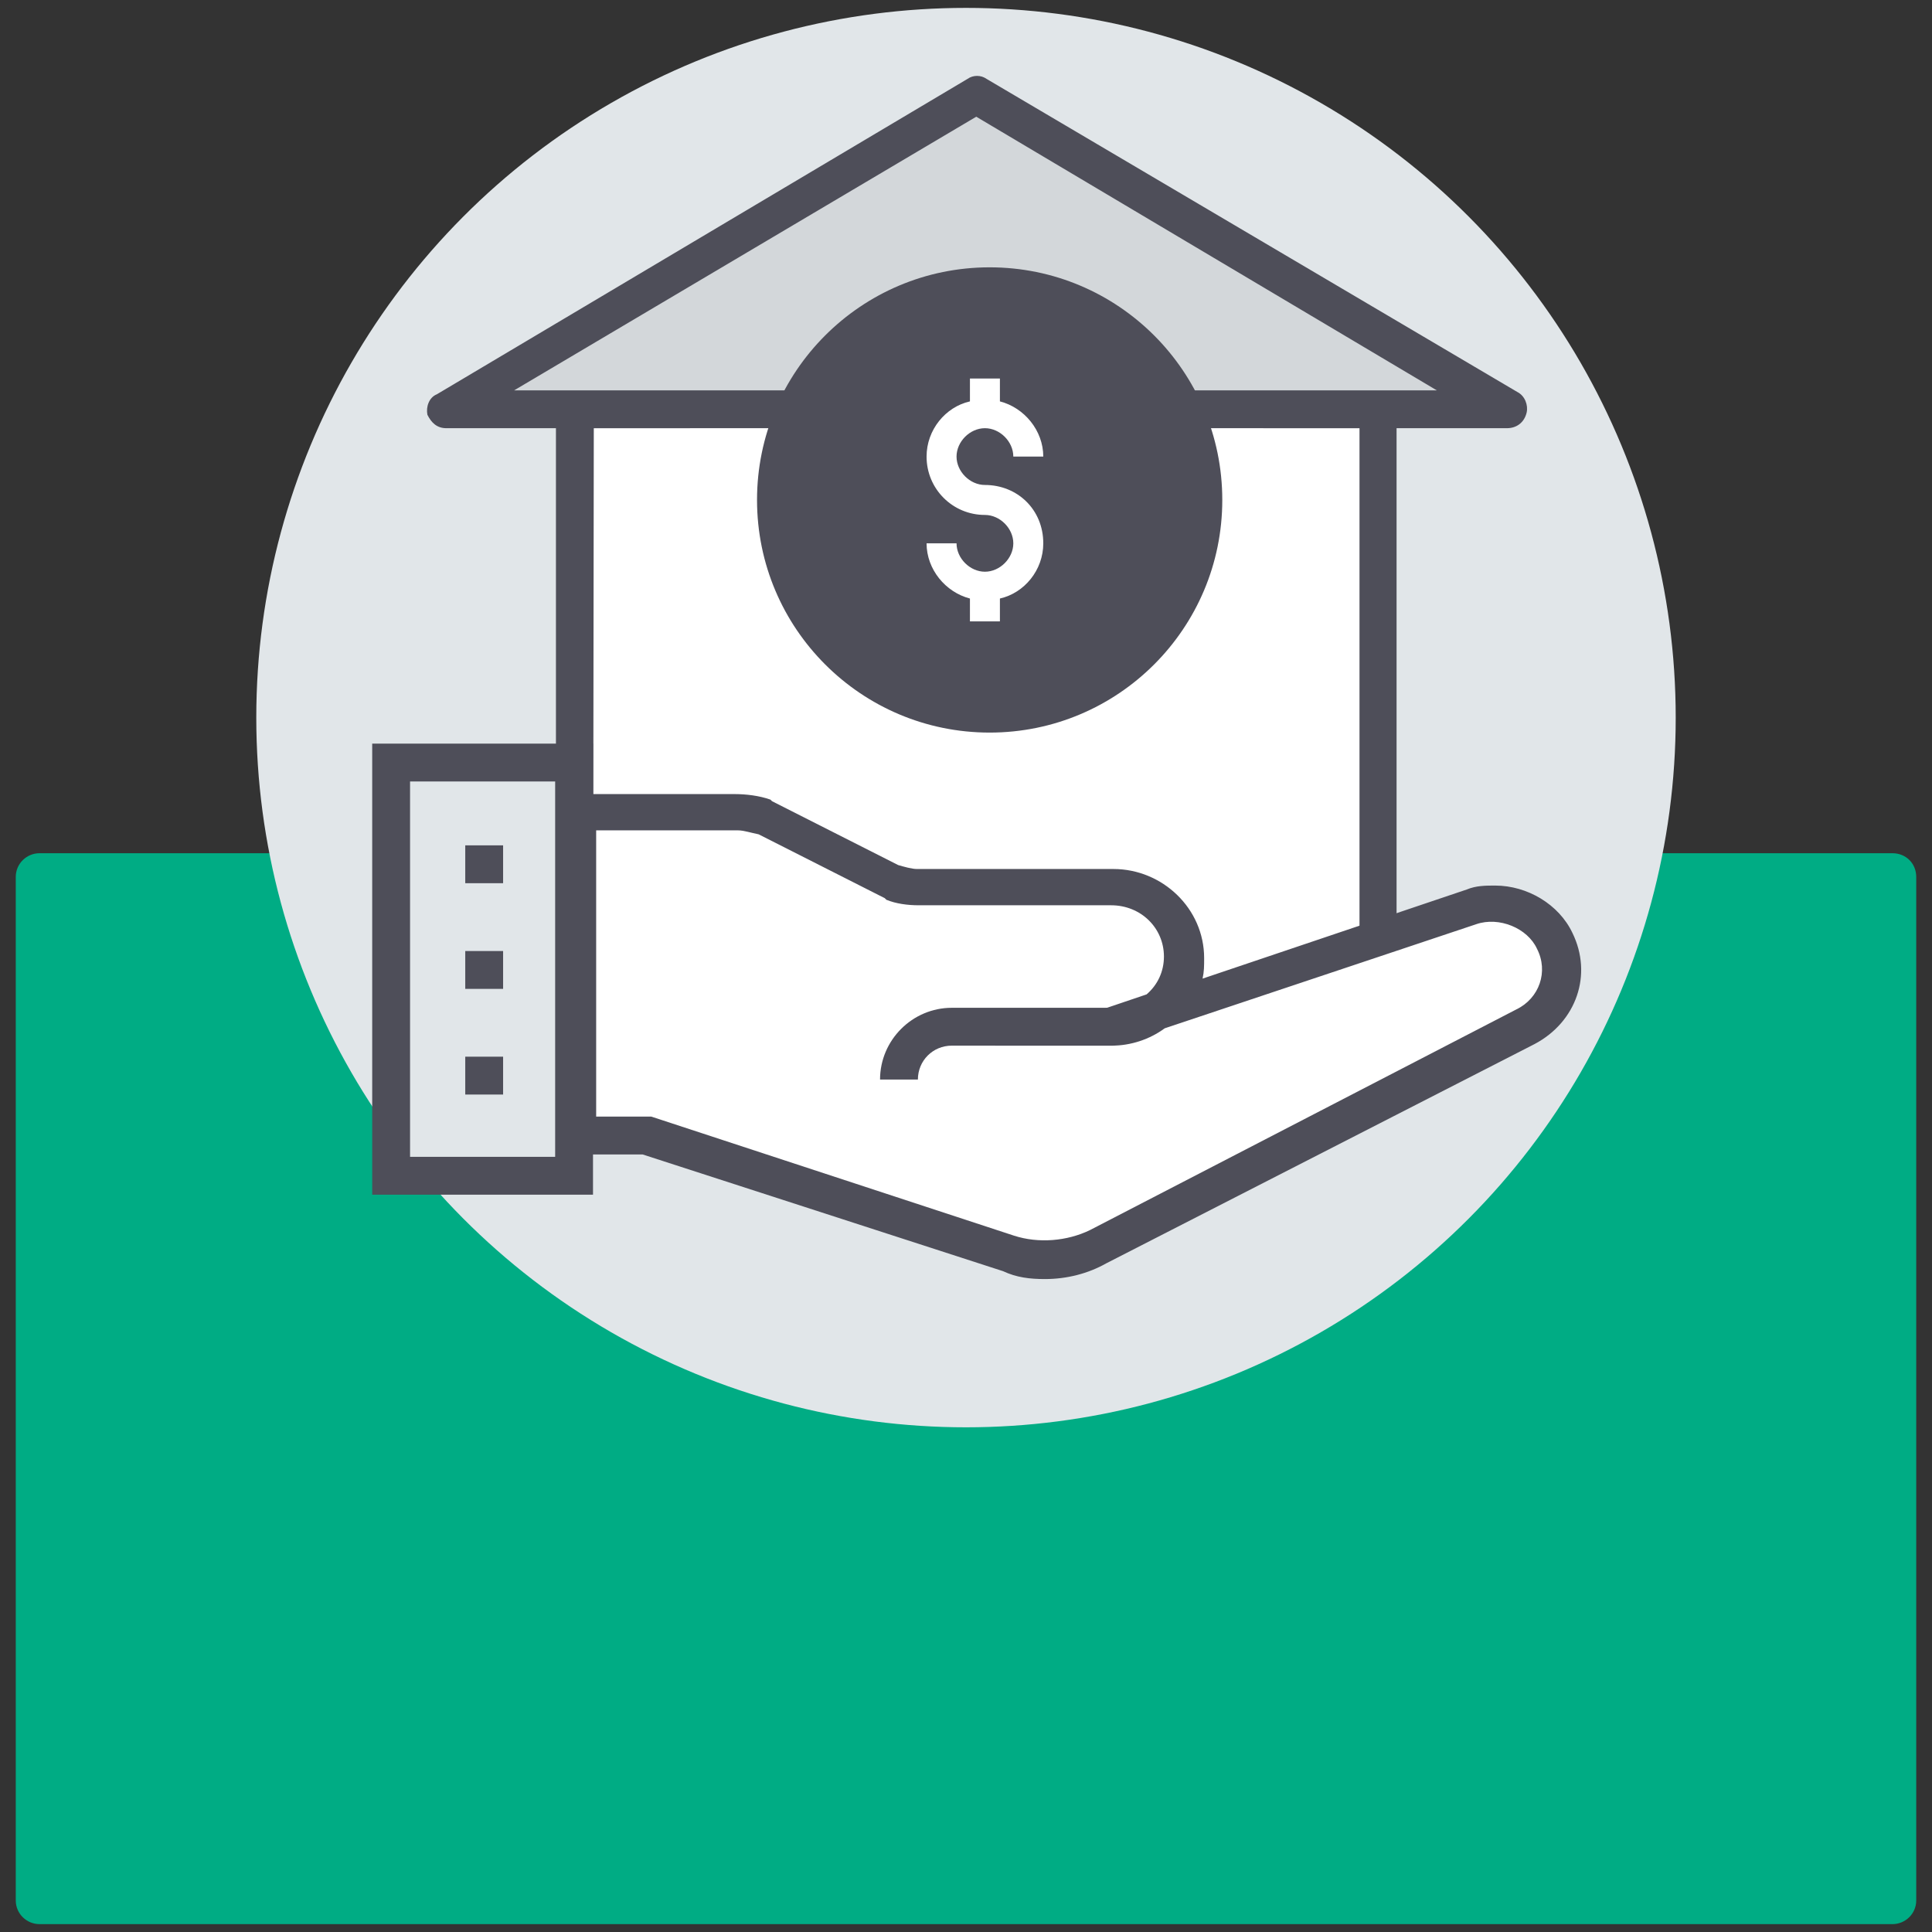
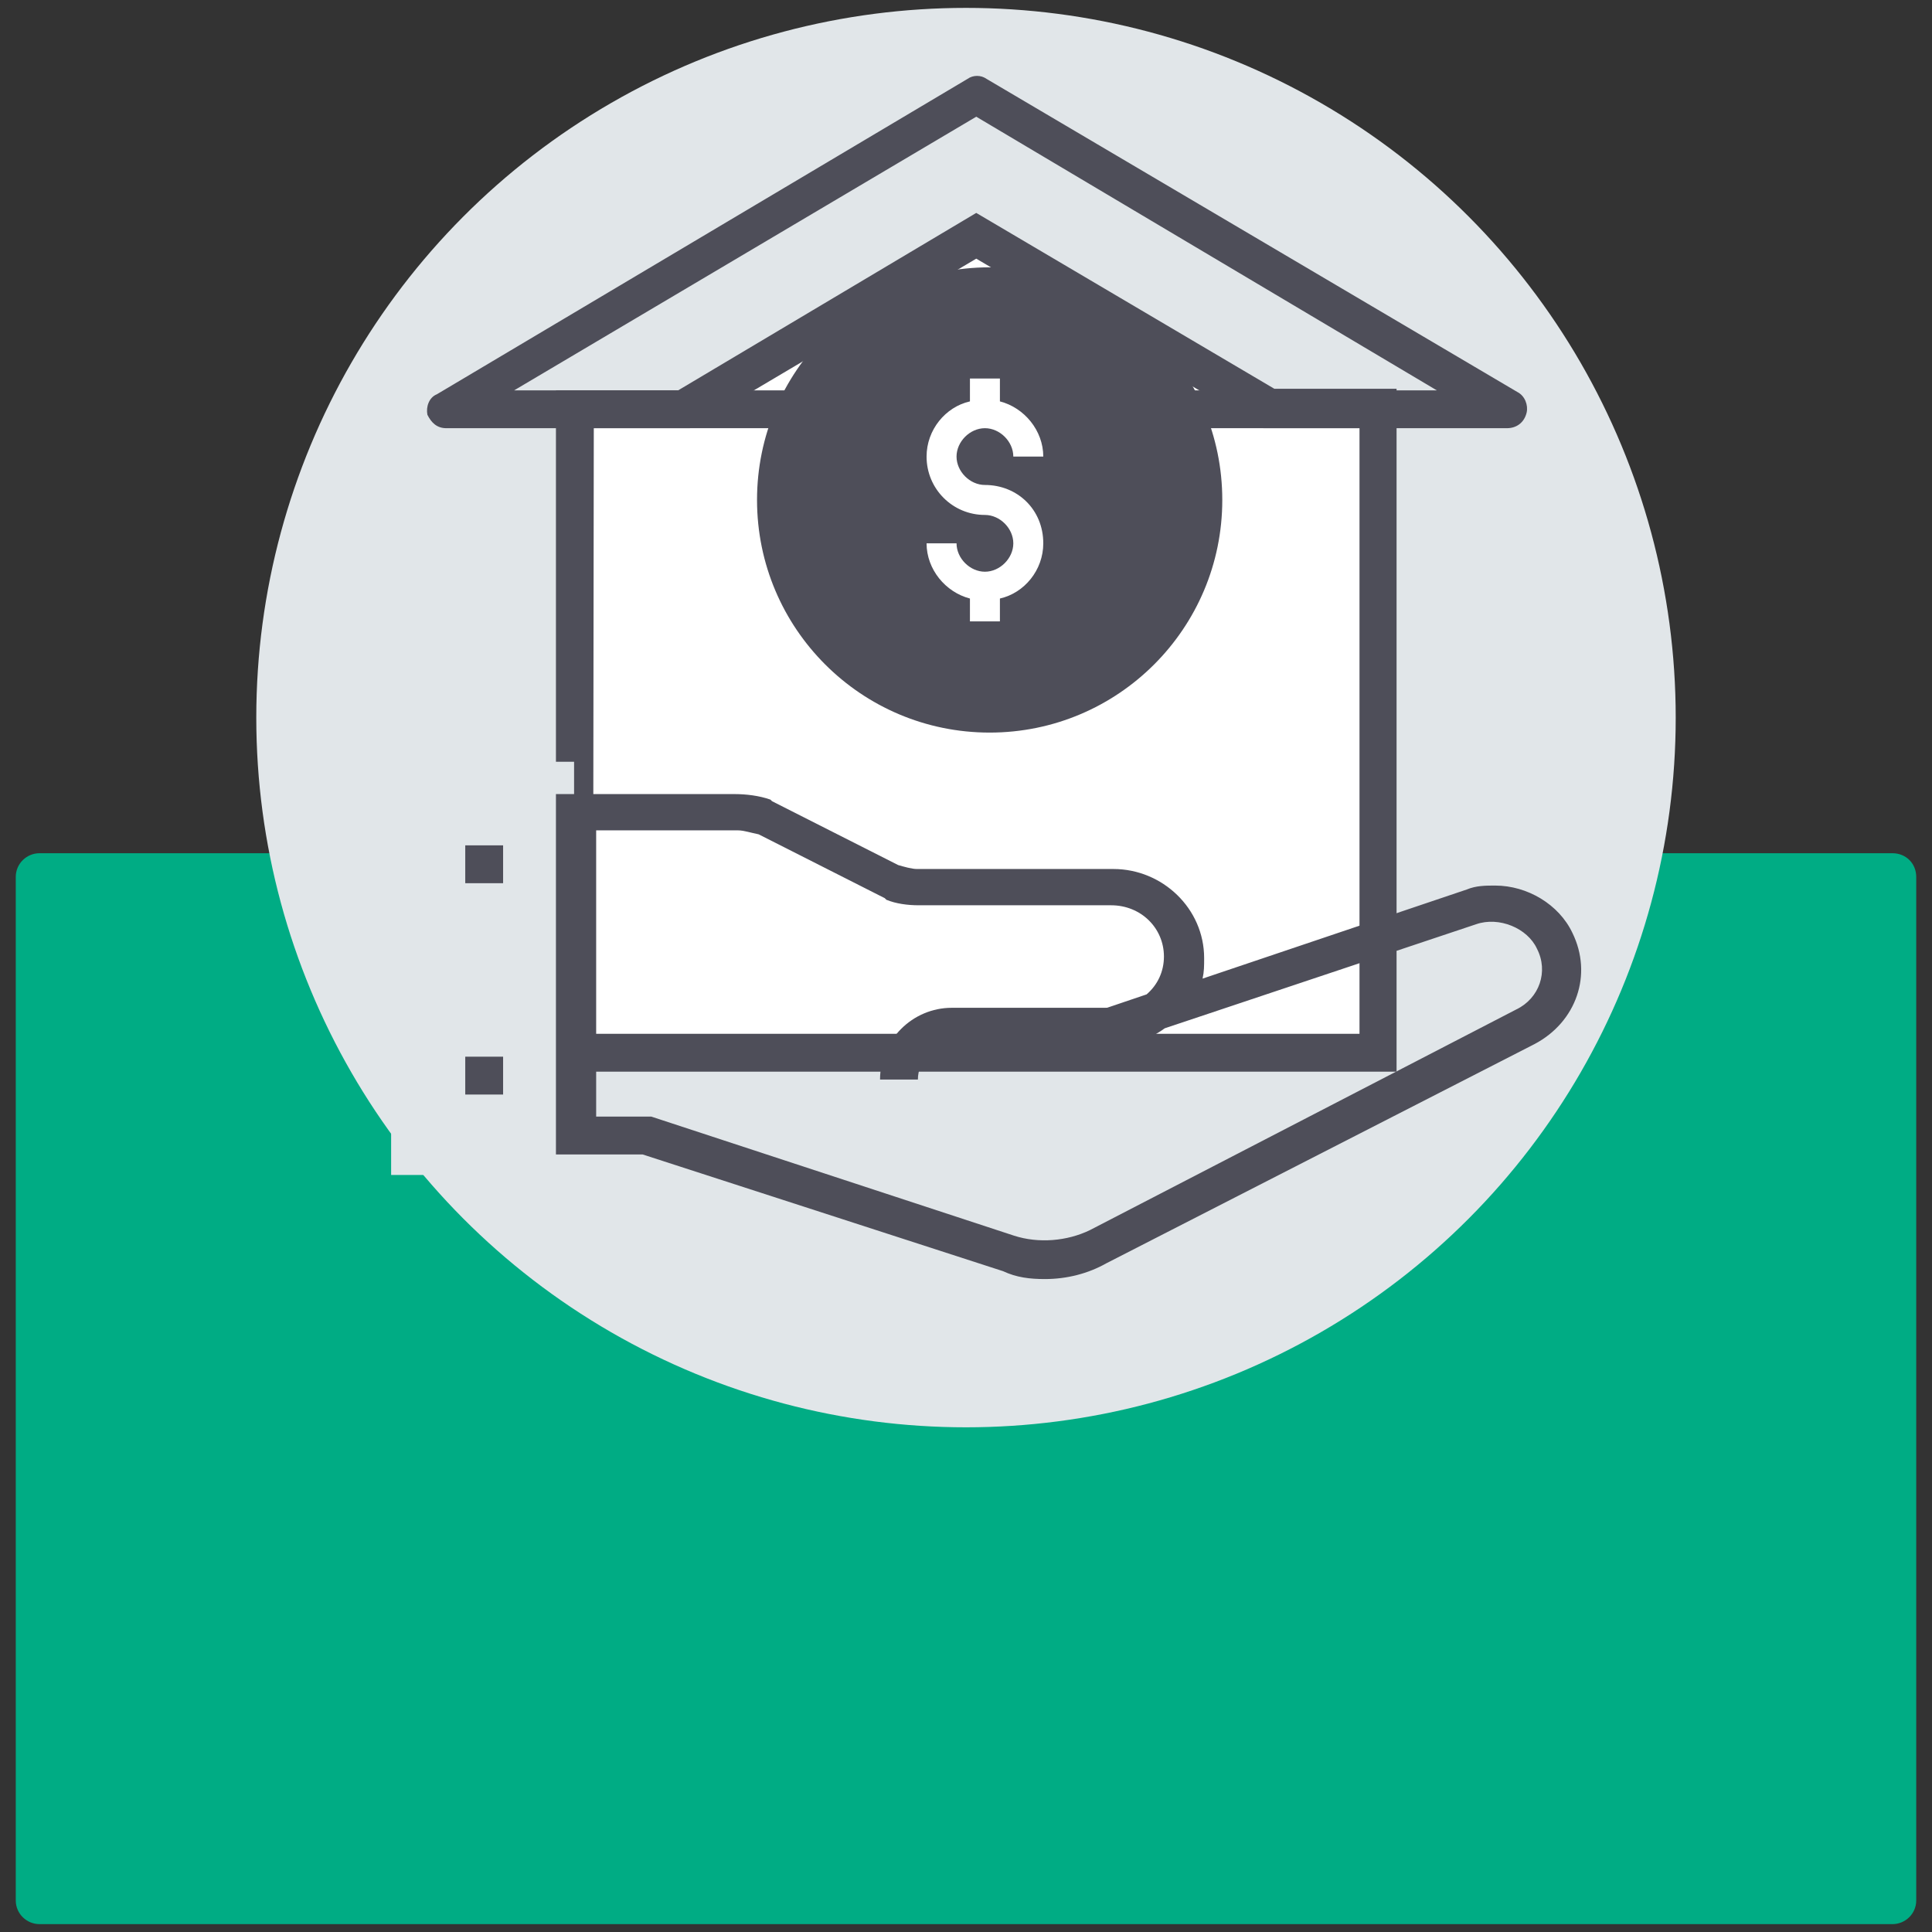
<svg xmlns="http://www.w3.org/2000/svg" version="1.1" id="Layer_1" x="0px" y="0px" viewBox="0 0 245 245" style="enable-background:new 0 0 245 245;" xml:space="preserve">
  <rect x="0" y="0" width="245" height="245" fill="#333333" stroke="none" />
  <style type="text/css">
	.st0{fill:#00AC84;}
	.st1{fill:#E1E6E9;}
	.st2{fill:#FFFFFF;}
	.st3{fill:#4E4E59;}
	.st4{fill:#D3D7DA;}
</style>
  <path class="st0" d="M240,244H5c-1.6,0-3-1.3-3-3V111.2c0-1.7,1.4-3,3-3h235c1.7,0,3,1.3,3,3V241C243,242.7,241.6,244,240,244z" />
  <g>
    <circle class="st1" cx="122.5" cy="91" r="90" />
    <polygon class="st2" points="160.9,51.9 123.8,29.9 86.7,51.9 72.9,51.9 72.9,133.5 174.8,133.5 174.8,51.9  " />
    <path class="st3" d="M177.2,135.9H70.5V49.5H86L123.8,27l37.8,22.3h15.5V135.9z M75.2,131.1h97.2V54.3h-12.2l-36.4-21.5L87.5,54.3   H75.3L75.2,131.1L75.2,131.1z" />
-     <polygon class="st4" points="191.1,51.9 123.8,11.9 56.6,51.9  " />
    <path class="st3" d="M191.1,54.3H56.6c-1.2,0-1.9-0.7-2.4-1.7c-0.2-1,0.2-2.2,1.2-2.6l67.3-40c0.7-0.5,1.7-0.5,2.4,0l67.3,39.7   c1,0.5,1.4,1.7,1.2,2.6C193.3,53.6,192.3,54.3,191.1,54.3z M65.2,49.5h117l-58.4-34.7L65.2,49.5z" />
    <rect x="49.6" y="96.6" class="st1" width="23.2" height="52.4" />
-     <path class="st3" d="M75.2,151.5h-28V94.3h28V151.5z M52,146.7h18.4V99.1H52V146.7z" />
    <rect x="59" y="107.2" class="st3" width="4.8" height="4.8" />
-     <rect x="59" y="120.6" class="st3" width="4.8" height="4.8" />
    <rect x="59" y="134" class="st3" width="4.8" height="4.8" />
-     <path class="st2" d="M141.3,130.2c5,0,9.1-3.8,9.1-8.9l0,0c0-4.8-4.1-8.9-9.1-8.9h-24.9c-1.2,0-2.4-0.2-3.3-0.5l-16-8.4   c-1.2-0.5-2.4-0.7-3.6-0.7H73.1v40.9h9.1l46,14.8c3.8,1.2,7.9,1,11.5-1l54-28c4.1-2.2,5.7-7,3.8-10.8l0,0   c-1.9-3.8-6.5-5.7-10.5-4.3L141.3,130.2" />
    <g>
      <path class="st3" d="M132.5,162.2c-1.9,0-3.6-0.2-5.3-1l-45.7-14.8h-11v-45.7h22.7c1.4,0,3.1,0.2,4.5,0.7l0.2,0.2l16,8.1    c0.7,0.2,1.7,0.5,2.4,0.5h24.9c6.2,0,11.5,5,11.5,11.3c0,1,0,1.7-0.2,2.6l33.5-11.3c1.2-0.5,2.4-0.5,3.6-0.5c4.1,0,8.1,2.4,9.8,6    c2.6,5.3,0.5,11.3-4.8,14.1l-54.3,27.8C138,161.5,135.3,162.2,132.5,162.2z M75.2,141.6h7.4l46,15.1c3.1,1,6.7,0.7,9.6-0.7    l54.1-28c2.9-1.4,4.1-4.8,2.6-7.7c-1.2-2.6-4.8-4.1-7.7-3.1l-39.5,13.2c-1.9,1.4-4.3,2.2-6.7,2.2h-14.8l19.2-6.5    c1.4-1.2,2.2-2.9,2.2-4.8c0-3.6-2.9-6.5-6.7-6.5h-24.4c-1.4,0-2.9-0.2-4.1-0.7l-0.2-0.2l-16-8.1c-1-0.2-1.9-0.5-2.6-0.5h-18v36.4    L75.2,141.6L75.2,141.6z" />
      <path class="st3" d="M116.4,136.9h-4.8c0-5,4.1-9.1,9.1-9.1h20.6v4.8h-20.6C118.3,132.6,116.4,134.5,116.4,136.9z" />
    </g>
    <circle class="st3" cx="125.5" cy="63.4" r="29.5" />
    <path class="st2" d="M124.9,61.5c-1.9,0-3.6-1.7-3.6-3.6c0-1.9,1.7-3.6,3.6-3.6c1.9,0,3.6,1.7,3.6,3.6h3.8c0-3.3-2.4-6.2-5.5-7   v-2.9H123v2.9c-3.1,0.7-5.5,3.6-5.5,7c0,4.1,3.3,7.4,7.4,7.4c1.9,0,3.6,1.7,3.6,3.6c0,1.9-1.7,3.6-3.6,3.6c-1.9,0-3.6-1.7-3.6-3.6   h-3.8c0,3.3,2.4,6.2,5.5,7v2.9h3.8v-2.9c3.1-0.7,5.5-3.6,5.5-7C132.3,64.6,129,61.5,124.9,61.5z" />
  </g>
</svg>